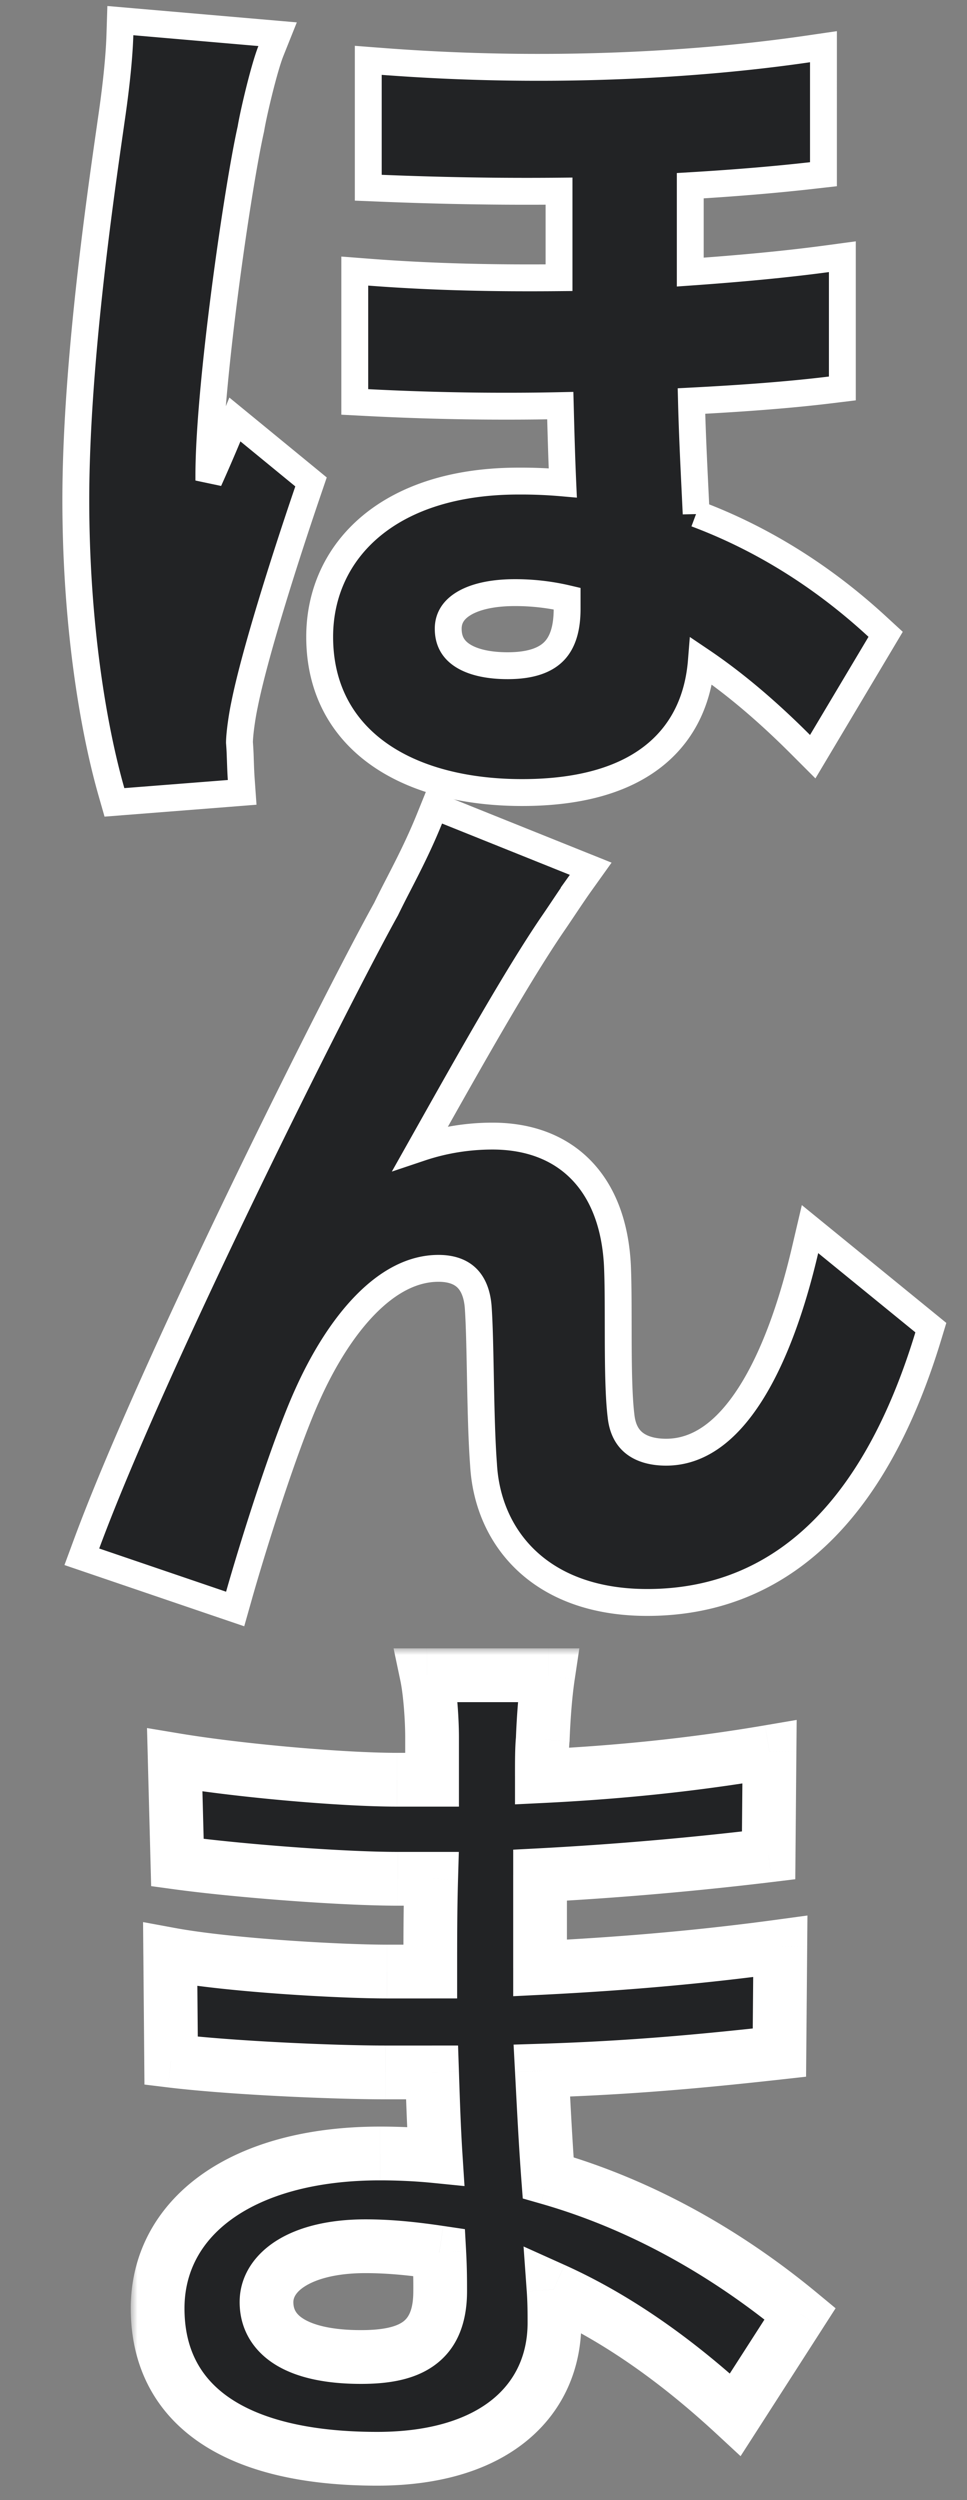
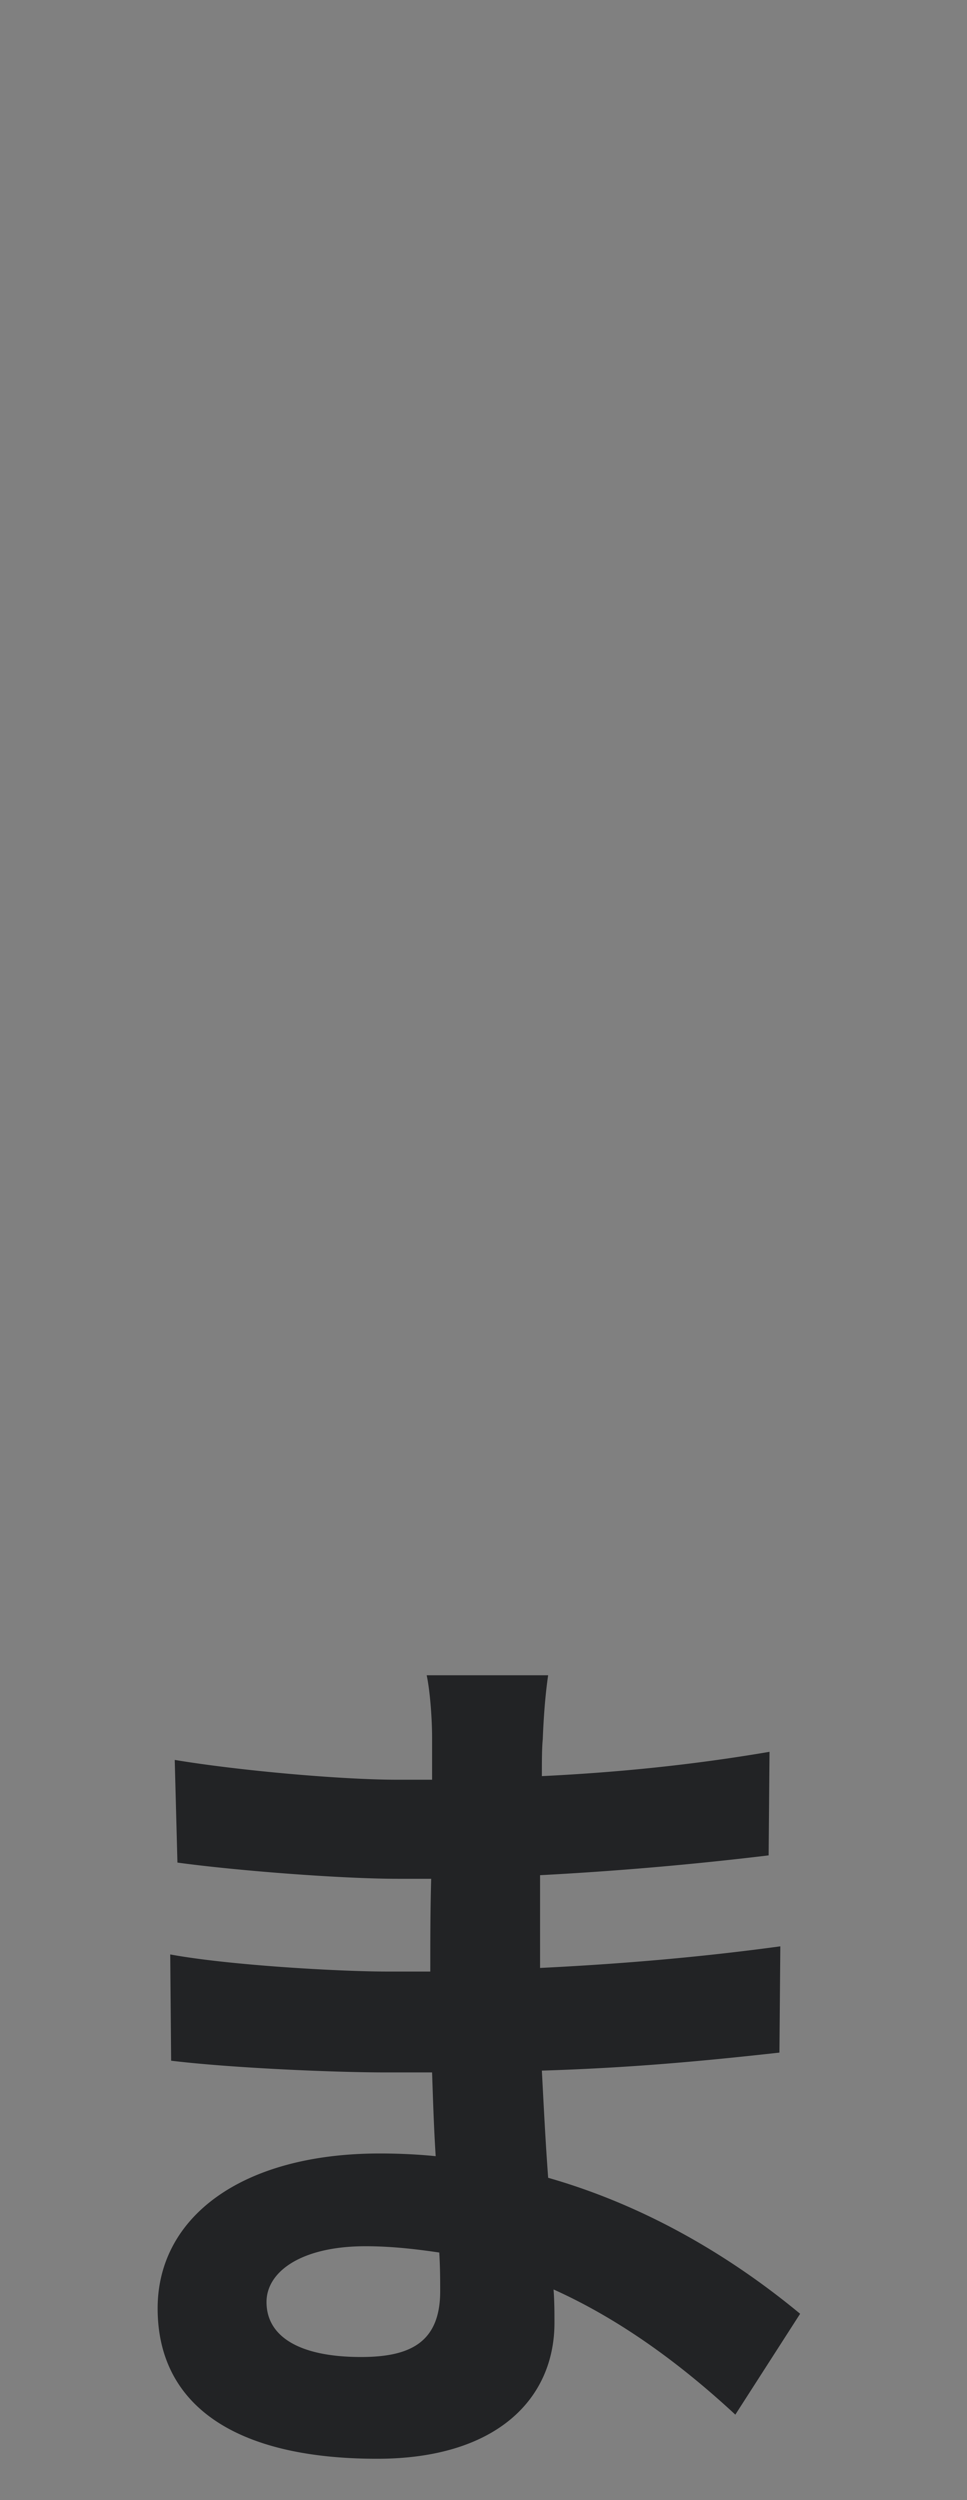
<svg xmlns="http://www.w3.org/2000/svg" width="72" height="186" viewBox="0 0 72 186" fill="none">
  <rect x="0" y="0" width="72" height="186" fill="#808080" stroke="none" />
-   <path d="M28.496 4.572l-1.076-.083v9.477l.96.039c4.602.187 9.035.258 13.244.215v6.44c-4.569.045-9.296-.038-14.133-.41l-1.076-.083v9.735l.948.049c4.838.25 9.677.326 14.354.226.049 1.904.102 3.865.186 5.75a35.076 35.076 0 00-3.3-.136c-4.723 0-8.42 1.233-10.956 3.337-2.55 2.116-3.845 5.049-3.845 8.249 0 3.956 1.744 6.908 4.556 8.832 2.766 1.893 6.504 2.754 10.514 2.754 4.456 0 7.825-1.017 10.09-2.963 2.016-1.733 3.044-4.1 3.261-6.825 2.584 1.742 5.044 3.874 7.382 6.212l.908.908.658-1.103 4.355-7.303.416-.698-.598-.55c-2.516-2.318-7.04-6.001-13.51-8.418a779.06 779.06 0 00-.09-1.895c-.1-2.063-.203-4.222-.26-6.493 3.79-.196 7.298-.454 10.356-.829l.879-.107v-9.801l-1.134.153c-3.145.423-6.573.737-10.19.992v-6.427c3.273-.195 6.317-.446 9.03-.755l.887-.1V3.474l-1.145.167c-8.171 1.196-19.487 1.863-31.67.93zm-8.327-.776l.501-1.251-1.343-.116-9.313-.804-1.053-.091-.033 1.056c-.065 2.083-.392 4.649-.66 6.45h0v.005l-.083.583C7.4 15.1 5.645 27.357 5.645 37.193c0 9.196 1.284 16.927 2.651 21.715l.225.786.815-.064 7.705-.603.99-.078-.07-.99c-.03-.423-.047-.891-.063-1.358l-.003-.08a24.168 24.168 0 00-.066-1.283c.008-.65.189-1.938.38-2.828h0l.002-.013c.723-3.611 2.845-10.387 4.723-15.886l.224-.657-.536-.44-4.087-3.35-1.045-.856-.514 1.25a130.692 130.692 0 01-1.424 3.285 44.413 44.413 0 01-.001-.36c0-6.603 2.13-21.333 3.125-25.777l.006-.027.004-.027c.196-1.176.986-4.513 1.483-5.756zm17.63 45.73c-1.534 0-2.67-.301-3.39-.78-.67-.444-1.036-1.07-1.036-1.972 0-.728.33-1.347 1.086-1.828.796-.507 2.076-.857 3.877-.857a16.9 16.9 0 013.89.445v.766c0 1.474-.339 2.484-.954 3.129-.607.636-1.654 1.097-3.472 1.097z" fill="#222325" stroke="#fff" stroke-width="2" />
  <mask id="path-2-outside-1_1254_2499" maskUnits="userSpaceOnUse" x="9.737" y="122.633" width="53" height="63" fill="#000">
-     <path fill="#fff" d="M9.737 122.633h53v63h-53z" />
-     <path d="M19.844 171.265c0 2.546 2.412 4.087 7.035 4.087 3.55 0 5.896-1.005 5.896-4.891 0-.737 0-1.675-.067-2.881-1.81-.268-3.618-.469-5.494-.469-4.757 0-7.37 1.876-7.37 4.154zm20.97-46.632c-.2 1.34-.334 3.015-.401 4.757-.067.67-.067 1.675-.067 2.747 5.494-.268 11.055-.804 16.95-1.809l-.066 7.705a254.297 254.297 0 01-17.018 1.474v6.901c6.767-.335 12.462-.871 17.889-1.608l-.067 7.906c-6.03.67-11.256 1.139-17.688 1.34.134 2.546.268 5.293.469 7.973 8.442 2.412 14.874 6.901 18.76 10.117l-4.824 7.504c-3.618-3.35-8.174-6.901-13.534-9.313.067.938.067 1.742.067 2.479 0 5.695-4.355 10.117-13.2 10.117-10.72 0-16.347-4.087-16.347-11.189 0-6.767 6.23-11.524 16.549-11.524 1.407 0 2.814.067 4.154.201-.134-2.077-.201-4.221-.268-6.231h-3.484c-3.886 0-11.524-.335-15.946-.871l-.067-7.906c4.355.804 12.596 1.273 16.147 1.273h3.216c0-2.211 0-4.623.067-6.901h-2.48c-4.22 0-11.992-.603-16.414-1.206l-.201-7.638c4.824.804 12.462 1.474 16.549 1.474h2.613v-3.149c0-1.273-.134-3.35-.402-4.623h9.045z" />
-   </mask>
+     </mask>
  <path d="M19.844 171.265c0 2.546 2.412 4.087 7.035 4.087 3.55 0 5.896-1.005 5.896-4.891 0-.737 0-1.675-.067-2.881-1.81-.268-3.618-.469-5.494-.469-4.757 0-7.37 1.876-7.37 4.154zm20.97-46.632c-.2 1.34-.334 3.015-.401 4.757-.067.67-.067 1.675-.067 2.747 5.494-.268 11.055-.804 16.95-1.809l-.066 7.705a254.297 254.297 0 01-17.018 1.474v6.901c6.767-.335 12.462-.871 17.889-1.608l-.067 7.906c-6.03.67-11.256 1.139-17.688 1.34.134 2.546.268 5.293.469 7.973 8.442 2.412 14.874 6.901 18.76 10.117l-4.824 7.504c-3.618-3.35-8.174-6.901-13.534-9.313.067.938.067 1.742.067 2.479 0 5.695-4.355 10.117-13.2 10.117-10.72 0-16.347-4.087-16.347-11.189 0-6.767 6.23-11.524 16.549-11.524 1.407 0 2.814.067 4.154.201-.134-2.077-.201-4.221-.268-6.231h-3.484c-3.886 0-11.524-.335-15.946-.871l-.067-7.906c4.355.804 12.596 1.273 16.147 1.273h3.216c0-2.211 0-4.623.067-6.901h-2.48c-4.22 0-11.992-.603-16.414-1.206l-.201-7.638c4.824.804 12.462 1.474 16.549 1.474h2.613v-3.149c0-1.273-.134-3.35-.402-4.623h9.045z" fill="#222325" />
-   <path d="M32.708 167.58l1.997-.111-.09-1.628-1.614-.239-.293 1.978zm8.107-42.947l1.978.297.344-2.297h-2.322v2zm-.402 4.757l1.99.199.006-.061.002-.061-1.998-.077zm-.067 2.747h-2v2.1l2.097-.102-.097-1.998zm16.95-1.809l2 .017.022-2.39-2.357.402.336 1.971zm-.066 7.705l.24 1.986 1.745-.212.015-1.757-2-.017zm-17.018 1.474l-.103-1.997-1.897.098v1.899h2zm0 6.901h-2v2.102l2.099-.104-.1-1.998zM58.1 144.8l2 .017.02-2.31-2.29.311.27 1.982zm-.067 7.906l.22 1.988 1.765-.196.015-1.775-2-.017zm-17.688 1.34l-.063-1.999-2.042.064.108 2.04 1.997-.105zm.469 7.973l-1.995.15.105 1.39 1.34.383.55-1.923zm18.76 10.117l1.682 1.082.96-1.492-1.367-1.131-1.275 1.541zm-4.824 7.504l-1.359 1.468 1.75 1.621 1.291-2.007-1.682-1.082zm-13.534-9.313l.82-1.824-3.054-1.374.239 3.341 1.995-.143zm-8.777-9.916l-.2 1.99 2.347.235-.151-2.354-1.996.129zm-.268-6.231l1.999-.067-.065-1.933h-1.934v2zm-19.43-.871l-2 .017.015 1.757 1.744.212.24-1.986zm-.067-7.906l.363-1.967-2.384-.44.02 2.424 2-.017zm19.363 1.273v2h2v-2h-2zm.067-6.901l1.999.059.06-2.059h-2.06v2zm-18.894-1.206l-2 .053.045 1.699 1.685.23.27-1.982zm-.201-7.638l.329-1.973-2.392-.398.064 2.424 1.999-.053zm19.162 1.474v2h2v-2h-2zm-.402-7.772v-2h-2.465l.508 2.412 1.957-.412zm-13.926 46.632c0 2.035 1.025 3.683 2.76 4.717 1.62.965 3.792 1.37 6.275 1.37v-4c-2.14 0-3.486-.365-4.228-.807-.626-.373-.807-.769-.807-1.28h-4zm9.035 6.087c1.876 0 3.884-.246 5.443-1.362 1.712-1.224 2.453-3.161 2.453-5.529h-4c0 1.518-.432 2.027-.78 2.276-.502.359-1.441.615-3.116.615v4zm7.896-6.891c0-.742 0-1.727-.07-2.992l-3.994.222a46.7 46.7 0 01.064 2.77h4zM33 165.602c-1.853-.275-3.77-.491-5.787-.491v4c1.736 0 3.436.186 5.2.447l.587-3.956zm-5.787-.491c-2.61 0-4.847.51-6.503 1.511-1.688 1.019-2.867 2.635-2.867 4.643h4c0-.27.127-.731.935-1.219.84-.507 2.288-.935 4.435-.935v-4zm11.623-40.775c-.216 1.438-.354 3.192-.423 4.977l3.997.154c.066-1.699.195-3.295.382-4.537l-3.956-.594zm-.414 4.855c-.08.794-.077 1.92-.077 2.946h4c0-1.118.002-2.002.057-2.548l-3.98-.398zm2.02 4.944c5.56-.272 11.202-.815 17.19-1.835l-.672-3.943c-5.805.989-11.285 1.518-16.713 1.782l.195 3.996zm14.854-3.824l-.067 7.705 4 .034.067-7.705-4-.034zm1.692 5.737a252.638 252.638 0 01-16.88 1.462l.206 3.994a256.04 256.04 0 0017.156-1.485l-.482-3.971zm-18.777 3.459v6.901h4v-6.901h-4zm2.099 8.899c6.82-.338 12.571-.879 18.059-1.624l-.538-3.964c-5.367.729-11.005 1.26-17.72 1.592l.199 3.996zm15.79-3.623l-.067 7.906 4 .034.067-7.906-4-.034zm1.712 5.935c-6 .667-11.17 1.13-17.53 1.329l.125 3.998c6.504-.203 11.787-.678 17.847-1.351l-.442-3.976zm-19.464 3.433c.133 2.534.268 5.31.471 8.018l3.99-.3c-.2-2.651-.332-5.37-.467-7.928l-3.994.21zm1.916 9.791c8.08 2.309 14.268 6.618 18.035 9.735l2.55-3.082c-4.006-3.315-10.682-7.984-19.486-10.499l-1.099 3.846zm17.627 7.113l-4.824 7.504 3.365 2.163 4.824-7.504-3.364-2.163zm-1.782 7.118c-3.705-3.43-8.441-7.136-14.072-9.67l-1.642 3.648c5.09 2.29 9.464 5.686 12.996 8.957l2.718-2.935zm-16.888-7.703c.061.858.062 1.597.062 2.336h4c0-.735 0-1.604-.072-2.621l-3.99.285zm.062 2.336c0 2.303-.861 4.248-2.559 5.654-1.734 1.436-4.532 2.463-8.64 2.463v4c4.736 0 8.537-1.184 11.192-3.383 2.69-2.228 4.007-5.342 4.007-8.734h-4zm-11.2 8.117c-5.153 0-8.774-.99-11.052-2.573-2.17-1.51-3.295-3.672-3.295-6.616h-4c0 4.158 1.69 7.59 5.012 9.9 3.217 2.236 7.77 3.289 13.336 3.289v-4zm-14.347-9.189c0-2.694 1.21-4.987 3.568-6.672 2.412-1.724 6.102-2.852 10.98-2.852v-4c-5.439 0-10.023 1.251-13.306 3.597-3.336 2.385-5.242 5.854-5.242 9.927h4zm14.549-9.524c1.345 0 2.685.064 3.955.191l.398-3.98a44.092 44.092 0 00-4.353-.211v4zm6.15-1.928c-.132-2.039-.198-4.149-.265-6.169l-3.998.134c.067 2 .135 4.178.271 6.293l3.992-.258zm-2.264-8.102h-3.483v4h3.484v-4zm-3.484 0c-3.832 0-11.386-.333-15.705-.856l-.482 3.971c4.525.548 12.247.885 16.187.885v-4zm-13.946 1.112l-.067-7.906-4 .034.067 7.906 4-.034zm-2.43-5.922c4.521.835 12.896 1.306 16.51 1.306v-4c-3.489 0-11.596-.466-15.784-1.24l-.726 3.934zm16.51 1.306h3.217v-4h-3.216v4zm5.216-2c0-2.216 0-4.599.066-6.842l-3.998-.118c-.068 2.313-.068 4.755-.068 6.96h4zm-1.933-8.901h-2.478v4h2.479v-4zm-2.48 0c-4.112 0-11.792-.594-16.144-1.188l-.54 3.964c4.492.612 12.356 1.224 16.685 1.224v-4zm-14.415.741l-.2-7.638-4 .106.201 7.638 4-.106zm-2.529-5.612c4.917.819 12.666 1.501 16.878 1.501v-4c-3.962 0-11.49-.658-16.22-1.447l-.658 3.946zm16.878 1.501h2.614v-4h-2.613v4zm4.613-2v-3.149h-4v3.149h4zm0-3.149c0-1.34-.137-3.571-.445-5.035l-3.914.824c.228 1.082.359 3.005.359 4.211h4zm-2.402-2.623h9.045v-4H31.77v4z" fill="#fff" mask="url(#path-2-outside-1_1254_2499)" />
-   <path d="M43.242 65.667l.74-1.035-1.182-.474-9.514-3.819-.925-.371-.374.924c-.774 1.913-1.593 3.503-2.325 4.926a79.993 79.993 0 00-.919 1.822c-3.585 6.434-17.317 33.765-22.294 47.215l-.356.963.972.331 9.447 3.216.997.339.287-1.014c1.004-3.548 3.333-10.99 5.042-14.804l.002-.003c1.176-2.647 2.658-5.062 4.357-6.8 1.7-1.74 3.536-2.723 5.449-2.723 1.006 0 1.672.289 2.108.713.442.431.761 1.115.848 2.119.09 1.242.126 3.072.164 5.065l.009.469c.042 2.151.092 4.436.228 6.243.148 2.662 1.175 5.241 3.22 7.156 2.054 1.922 5.045 3.092 8.967 3.092 5.406 0 9.78-2.027 13.235-5.551 3.428-3.499 5.92-8.439 7.688-14.253l.195-.642-.52-.424-7.236-5.896-1.241-1.011-.365 1.558c-.96 4.107-2.302 7.935-4.073 10.712-1.777 2.785-3.856 4.328-6.276 4.328-.968 0-1.757-.221-2.31-.632-.526-.39-.941-1.025-1.05-2.088l-.001-.008-.001-.008c-.16-1.34-.194-3.326-.203-5.405l-.003-1.4c-.002-1.584-.004-3.125-.056-4.31v-.004c-.142-2.944-1.018-5.378-2.646-7.083-1.64-1.717-3.931-2.579-6.661-2.579-1.751 0-3.566.269-5.345.866l.59-1.048c3.038-5.4 6.575-11.684 9.198-15.54.31-.449.608-.894.897-1.326.428-.638.838-1.249 1.236-1.806z" fill="#222325" stroke="#fff" stroke-width="2" />
</svg>